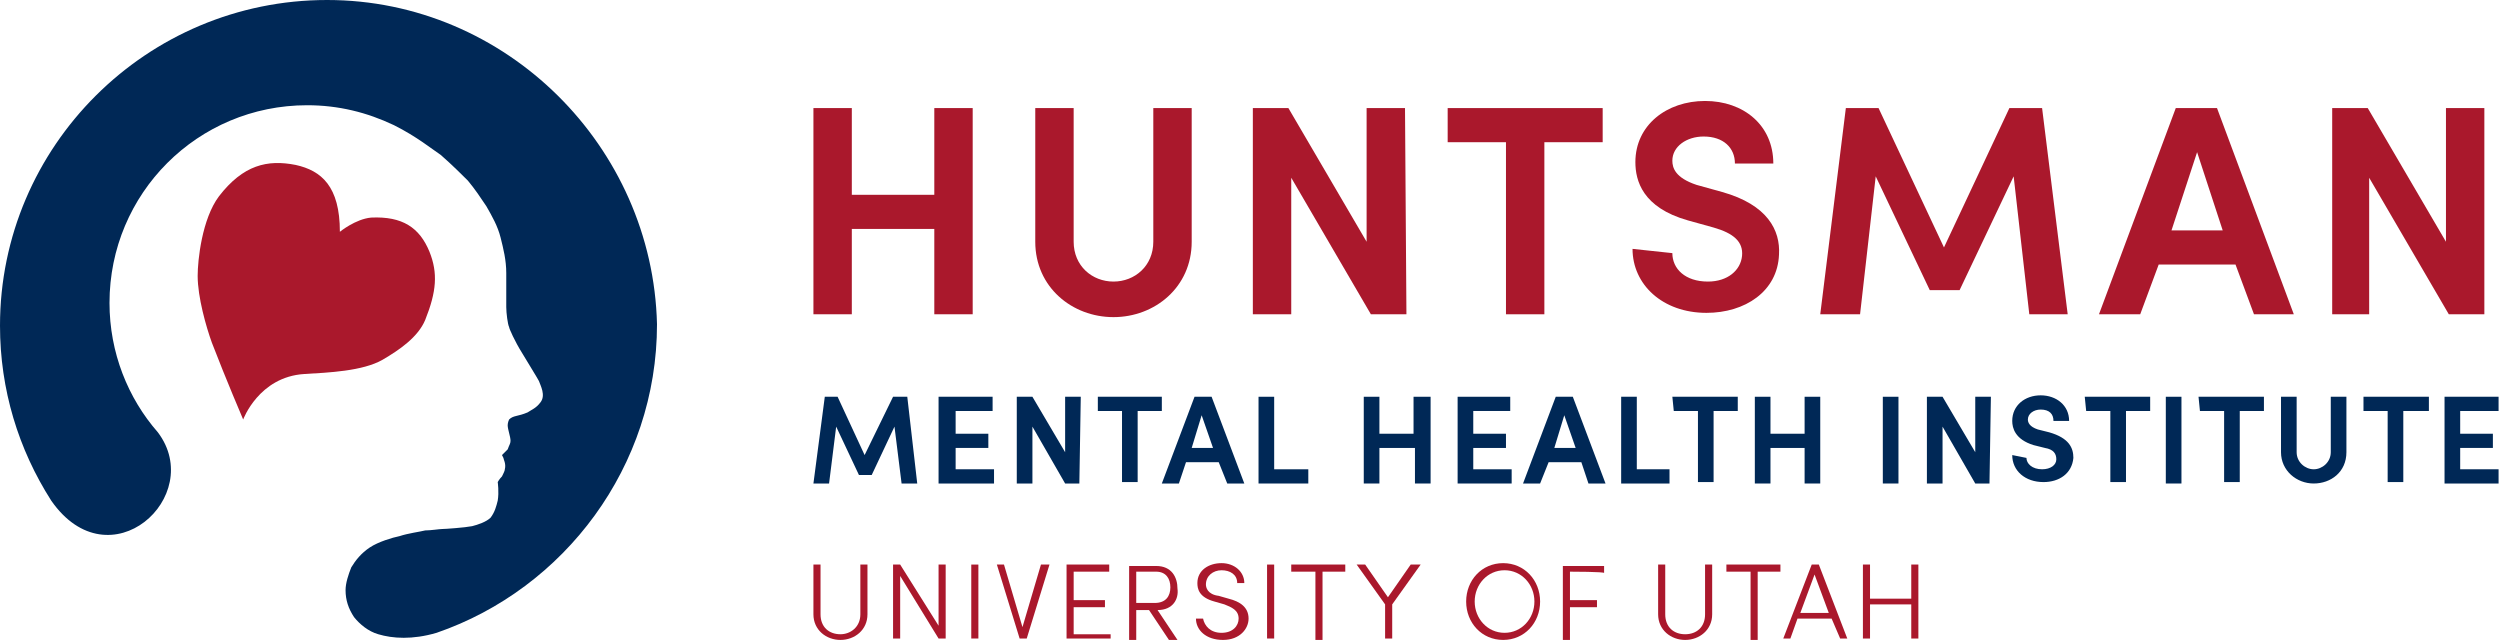
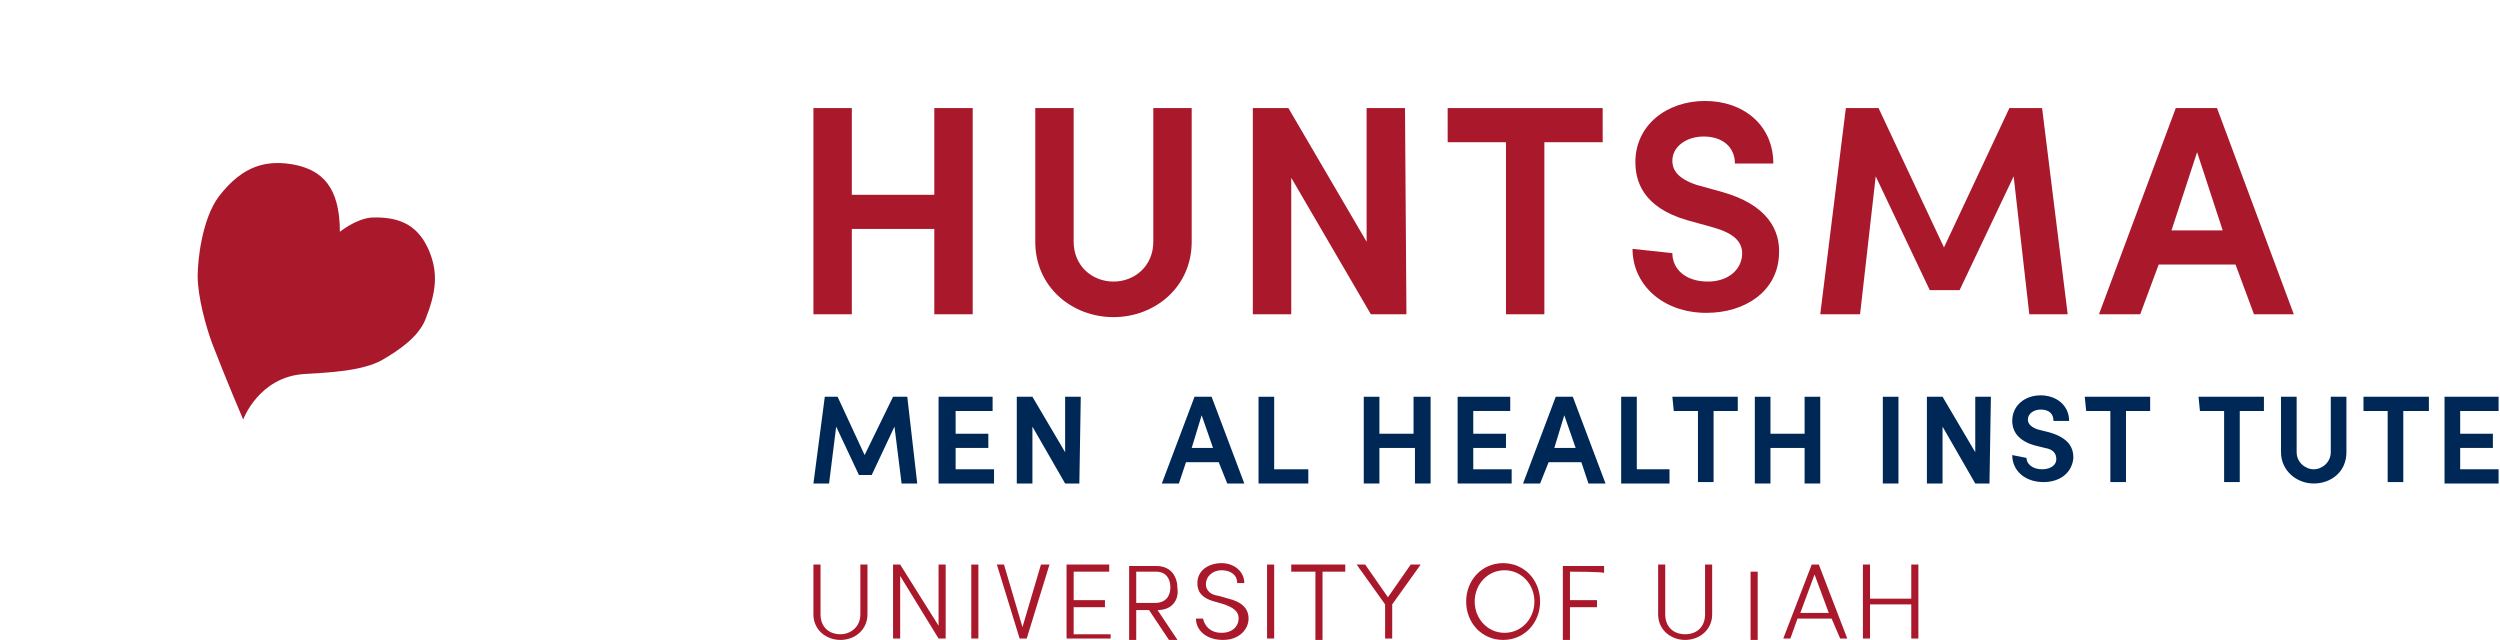
<svg xmlns="http://www.w3.org/2000/svg" version="1.1" id="Layer_1" x="0px" y="0px" viewBox="0 0 175.8 45" style="enable-background:new 0 0 175.8 45;" xml:space="preserve">
  <style type="text/css">
	.st0{fill:#002856;}
	.st1{fill:#AA182C;}
</style>
  <g>
    <g>
      <g>
-         <path class="st0" d="M23,0C10.3,0,0,10.3,0,22.9c0,4.5,1.3,8.7,3.6,12.3c4.1,5.9,10.9-0.3,7.5-4.8C9,28,7.7,24.8,7.7,21.3     c0-7.7,6.2-13.9,13.9-13.9c2.2,0,4.2,0.5,6.1,1.4c1.6,0.8,2.7,1.7,3.3,2.1c0.8,0.7,1.6,1.5,1.9,1.8c0.5,0.6,0.9,1.2,1.3,1.8     c0.4,0.7,0.8,1.4,1,2.2c0.2,0.8,0.4,1.6,0.4,2.5c0,0.7,0,1.7,0,2.4c0,0.4,0.1,1.2,0.2,1.4c0,0.1,0.4,1,0.9,1.8     c0.6,1,1.1,1.8,1.2,2c0.1,0.3,0.5,1,0.1,1.5c-0.3,0.4-0.6,0.5-0.9,0.7c-0.7,0.3-1,0.2-1.3,0.5c0,0-0.1,0.2-0.1,0.4     c0,0.3,0.2,0.8,0.2,1.1c0,0.2-0.1,0.3-0.2,0.6c-0.2,0.2-0.4,0.4-0.4,0.4s0.1,0.2,0.1,0.2c0,0.1,0.2,0.4,0.1,0.8     c0,0.1-0.1,0.3-0.2,0.5c-0.2,0.2-0.3,0.4-0.3,0.4s0.1,0.7,0,1.3c-0.1,0.4-0.2,0.8-0.5,1.2c-0.3,0.3-0.9,0.5-1.3,0.6     c-0.5,0.1-1.9,0.2-2.1,0.2s-0.8,0.1-1.2,0.1c-0.4,0.1-1.2,0.2-1.8,0.4c-0.5,0.1-1.5,0.4-2.1,0.8c-0.6,0.4-1,0.9-1.3,1.4     c-0.2,0.5-0.4,1.1-0.4,1.6c0,0.7,0.2,1.3,0.6,1.9c0.4,0.5,1,1,1.7,1.2c1,0.3,2.4,0.4,4.1-0.1l0,0c9-3.1,15.5-11.7,15.5-21.7     C45.9,10.3,35.6,0,23,0z" />
        <path class="st1" d="M26.1,15.3c2.2-0.1,3.4,0.7,4.1,2.4c0.6,1.5,0.5,2.8-0.3,4.8c-0.5,1.2-1.8,2.1-3,2.8c-1.4,0.8-3.8,0.9-5.5,1     c-3.2,0.2-4.3,3.2-4.3,3.2s-1.2-2.8-2.2-5.4c-0.4-1.1-1-3.2-1-4.7c0-1.1,0.3-4,1.5-5.6c1.7-2.2,3.4-2.6,5.4-2.2     c1.8,0.4,3.1,1.5,3.1,4.7C23.9,16.3,25,15.4,26.1,15.3z" />
      </g>
    </g>
    <g>
      <g>
        <path class="st1" d="M68.4,7.6v14.5h-2.7v-6h-5.8v6h-2.7V7.6h2.7v6.1h5.8V7.6C65.7,7.6,68.4,7.6,68.4,7.6z" />
        <path class="st1" d="M81.1,17V7.6h2.7V17c0,3.2-2.6,5.3-5.5,5.3s-5.5-2.1-5.5-5.3V7.6h2.7V17c0,1.7,1.3,2.8,2.8,2.8     S81.1,18.7,81.1,17z" />
        <path class="st1" d="M98.9,22.1h-2.5l-5.6-9.6v9.6h-2.7V7.6h2.5l5.5,9.4V7.6h2.7L98.9,22.1L98.9,22.1z" />
        <path class="st1" d="M101.8,7.6h10.9V10h-4.1v12.1h-2.7V10h-4.1L101.8,7.6L101.8,7.6z" />
        <path class="st1" d="M117.6,17.8c0,1.1,0.9,2,2.5,2c1.4,0,2.3-0.8,2.4-1.8c0.1-1-0.6-1.6-2-2l-1.8-0.5c-3.2-0.9-3.7-2.8-3.7-4.1     c0-2.6,2.2-4.3,4.9-4.3c2.7,0,4.8,1.7,4.8,4.4h-2.7c0-1.1-0.8-1.9-2.2-1.9c-1.2,0-2.2,0.7-2.2,1.7c0,0.5,0.2,1.2,1.7,1.7l1.8,0.5     c3.2,0.9,4.1,2.7,4,4.4c-0.1,2.6-2.4,4.1-5.1,4.1c-3.1,0-5.2-2-5.2-4.5L117.6,17.8L117.6,17.8z" />
        <path class="st1" d="M141.3,7.6h2.3l1.8,14.5h-2.7l-1.1-9.7l-3.8,8h-2.1l-3.8-8l-1.1,9.7H128l1.8-14.5h2.3l4.6,9.8L141.3,7.6z" />
        <path class="st1" d="M157.2,18.6h-5.4l-1.3,3.5h-2.9l5.4-14.5h2.9l5.4,14.5h-2.8L157.2,18.6z M152.7,16.2h3.6l-1.8-5.5     L152.7,16.2z" />
-         <path class="st1" d="M174.7,22.1h-2.5l-5.6-9.6v9.6H164V7.6h2.5L172,17V7.6h2.7L174.7,22.1L174.7,22.1z" />
      </g>
      <g>
        <path class="st0" d="M62.8,27.9h1l0.7,6.1h-1.1l-0.5-4l-1.6,3.4h-0.9l-1.6-3.4l-0.5,4h-1.1l0.8-6.1h0.9l1.9,4.1L62.8,27.9z" />
        <path class="st0" d="M66,27.9h3.8v1h-2.6v1.6h2.3v1h-2.3V33h2.7v1H66C66,34,66,27.9,66,27.9z" />
        <path class="st0" d="M75.9,34h-1l-2.3-4v4h-1.1v-6.1h1.1l2.3,3.9v-3.9h1.1L75.9,34L75.9,34z" />
-         <path class="st0" d="M77.1,27.9h4.6v1H80v5h-1.1v-5h-1.7V27.9z" />
        <path class="st0" d="M85.7,32.5h-2.3L82.9,34h-1.2l2.3-6.1h1.2l2.3,6.1h-1.2L85.7,32.5z M83.8,31.5h1.5l-0.8-2.3L83.8,31.5z" />
        <path class="st0" d="M88.5,27.9h1.1V33H92v1h-3.5V27.9z" />
        <path class="st0" d="M100.6,27.9V34h-1.1v-2.5H97V34h-1.1v-6.1H97v2.6h2.4v-2.6H100.6z" />
        <path class="st0" d="M102.4,27.9h3.8v1h-2.6v1.6h2.3v1h-2.3V33h2.7v1h-3.8V27.9z" />
        <path class="st0" d="M111.2,32.5h-2.3l-0.6,1.5h-1.2l2.3-6.1h1.2l2.3,6.1h-1.2L111.2,32.5z M109.3,31.5h1.5l-0.8-2.3L109.3,31.5z     " />
        <path class="st0" d="M114,27.9h1.1V33h2.3v1H114V27.9z" />
        <path class="st0" d="M117.6,27.9h4.6v1h-1.7v5h-1.1v-5h-1.7L117.6,27.9L117.6,27.9z" />
        <path class="st0" d="M128,27.9V34h-1.1v-2.5h-2.4V34h-1.1v-6.1h1.1v2.6h2.4v-2.6H128z" />
        <path class="st0" d="M132.4,27.9h1.1V34h-1.1V27.9z" />
        <path class="st0" d="M139.9,34h-1l-2.3-4v4h-1.1v-6.1h1.1l2.3,3.9v-3.9h1.1L139.9,34L139.9,34z" />
        <path class="st0" d="M142.5,32.2c0,0.4,0.4,0.8,1.1,0.8c0.6,0,1-0.3,1-0.7s-0.2-0.7-0.8-0.8l-0.8-0.2c-1.3-0.4-1.5-1.2-1.5-1.7     c0-1.1,0.9-1.8,2-1.8c1.1,0,2,0.7,2,1.8h-1.1c0-0.5-0.3-0.8-0.9-0.8c-0.5,0-0.9,0.3-0.9,0.7c0,0.2,0.1,0.5,0.7,0.7l0.8,0.2     c1.4,0.4,1.7,1.1,1.7,1.8c-0.1,1.1-1,1.7-2.1,1.7c-1.3,0-2.2-0.8-2.2-1.9L142.5,32.2L142.5,32.2z" />
        <path class="st0" d="M146.6,27.9h4.6v1h-1.7v5h-1.1v-5h-1.7L146.6,27.9L146.6,27.9z" />
-         <path class="st0" d="M152.3,27.9h1.1V34h-1.1V27.9z" />
        <path class="st0" d="M154.6,27.9h4.6v1h-1.7v5h-1.1v-5h-1.7L154.6,27.9L154.6,27.9z" />
        <path class="st0" d="M163.9,31.8v-3.9h1.1v3.9c0,1.4-1.1,2.2-2.3,2.2s-2.3-0.9-2.3-2.2v-3.9h1.1v3.9c0,0.7,0.6,1.2,1.2,1.2     S163.9,32.5,163.9,31.8z" />
        <path class="st0" d="M166.2,27.9h4.6v1H169v5h-1.1v-5h-1.7L166.2,27.9L166.2,27.9z" />
        <path class="st0" d="M171.9,27.9h3.8v1H173v1.6h2.3v1H173V33h2.7v1h-3.8V27.9z" />
      </g>
      <g>
        <path class="st1" d="M57.2,43.2v-3.5h0.5v3.5c0,0.9,0.6,1.4,1.4,1.4c0.7,0,1.4-0.5,1.4-1.4v-3.5H61v3.5c0,1.1-0.9,1.8-1.9,1.8     S57.2,44.3,57.2,43.2z" />
        <path class="st1" d="M66.5,39.7v5.2h-0.5l-2.7-4.4v4.4h-0.5v-5.2h0.5l2.7,4.3v-4.3C65.9,39.7,66.5,39.7,66.5,39.7z" />
        <path class="st1" d="M68.3,39.7h0.5v5.2h-0.5V39.7z" />
        <path class="st1" d="M73.8,39.7l-1.6,5.2h-0.5l-1.6-5.2h0.5l1.3,4.4l1.3-4.4L73.8,39.7L73.8,39.7z" />
        <path class="st1" d="M78.1,44.4v0.5H75v-5.2h3v0.5h-2.5v2h2.2v0.5h-2.2v1.9H78.1z" />
        <path class="st1" d="M81.4,42.9l1.4,2.1h-0.6l-1.4-2.1h-0.9v2.1h-0.5v-5.2h1.9c1.1,0,1.5,0.8,1.5,1.6     C82.9,42.1,82.5,42.9,81.4,42.9z M79.9,42.4h1.3c0.8,0,1.1-0.5,1.1-1.1s-0.3-1.1-1-1.1h-1.4V42.4z" />
        <path class="st1" d="M84.1,43.5h0.5c0.1,0.5,0.5,1,1.3,1c0.8,0,1.2-0.5,1.2-1c0-0.6-0.5-0.8-1-1l-0.7-0.2     c-1.1-0.3-1.2-0.9-1.2-1.3c0-0.9,0.8-1.4,1.7-1.4c0.9,0,1.6,0.6,1.6,1.4h-0.5c0-0.6-0.5-0.9-1.1-0.9c-0.6,0-1.1,0.4-1.1,1     c0,0.2,0.1,0.7,0.9,0.8l0.7,0.2c0.8,0.2,1.4,0.6,1.4,1.4c0,0.7-0.6,1.5-1.8,1.5C84.8,45,84.1,44.3,84.1,43.5z" />
        <path class="st1" d="M89.1,39.7h0.5v5.2h-0.5V39.7z" />
        <path class="st1" d="M94.6,40.2H93v4.8h-0.5v-4.8h-1.7v-0.5h3.8V40.2z" />
        <path class="st1" d="M99.9,39.7l-2,2.8v2.4h-0.5v-2.4l-2-2.8h0.6l1.6,2.3l1.6-2.3H99.9z" />
        <path class="st1" d="M103.1,42.3c0-1.5,1.1-2.7,2.6-2.7s2.6,1.2,2.6,2.7c0,1.5-1.1,2.7-2.6,2.7S103.1,43.8,103.1,42.3z      M107.9,42.3c0-1.2-0.9-2.2-2.1-2.2s-2.1,1-2.1,2.2c0,1.2,0.9,2.2,2.1,2.2S107.9,43.5,107.9,42.3z" />
        <path class="st1" d="M110.4,40.2v2h1.9v0.5h-1.9v2.3h-0.5v-5.2h2.9v0.5C112.9,40.2,110.4,40.2,110.4,40.2z" />
        <path class="st1" d="M116.6,43.2v-3.5h0.5v3.5c0,0.9,0.6,1.4,1.4,1.4s1.4-0.5,1.4-1.4v-3.5h0.5v3.5c0,1.1-0.9,1.8-1.9,1.8     S116.6,44.3,116.6,43.2z" />
-         <path class="st1" d="M125.3,40.2h-1.7v4.8h-0.5v-4.8h-1.7v-0.5h3.8V40.2z" />
+         <path class="st1" d="M125.3,40.2h-1.7v4.8h-0.5v-4.8h-1.7h3.8V40.2z" />
        <path class="st1" d="M128.8,43.5h-2.4l-0.5,1.4h-0.5l2-5.2h0.5l2,5.2h-0.5L128.8,43.5z M128.6,43.1l-1-2.7l-1,2.7H128.6z" />
        <path class="st1" d="M134.9,39.7v5.2h-0.5v-2.4h-2.9v2.4H131v-5.2h0.5v2.4h2.9v-2.4C134.4,39.7,134.9,39.7,134.9,39.7z" />
      </g>
    </g>
  </g>
</svg>